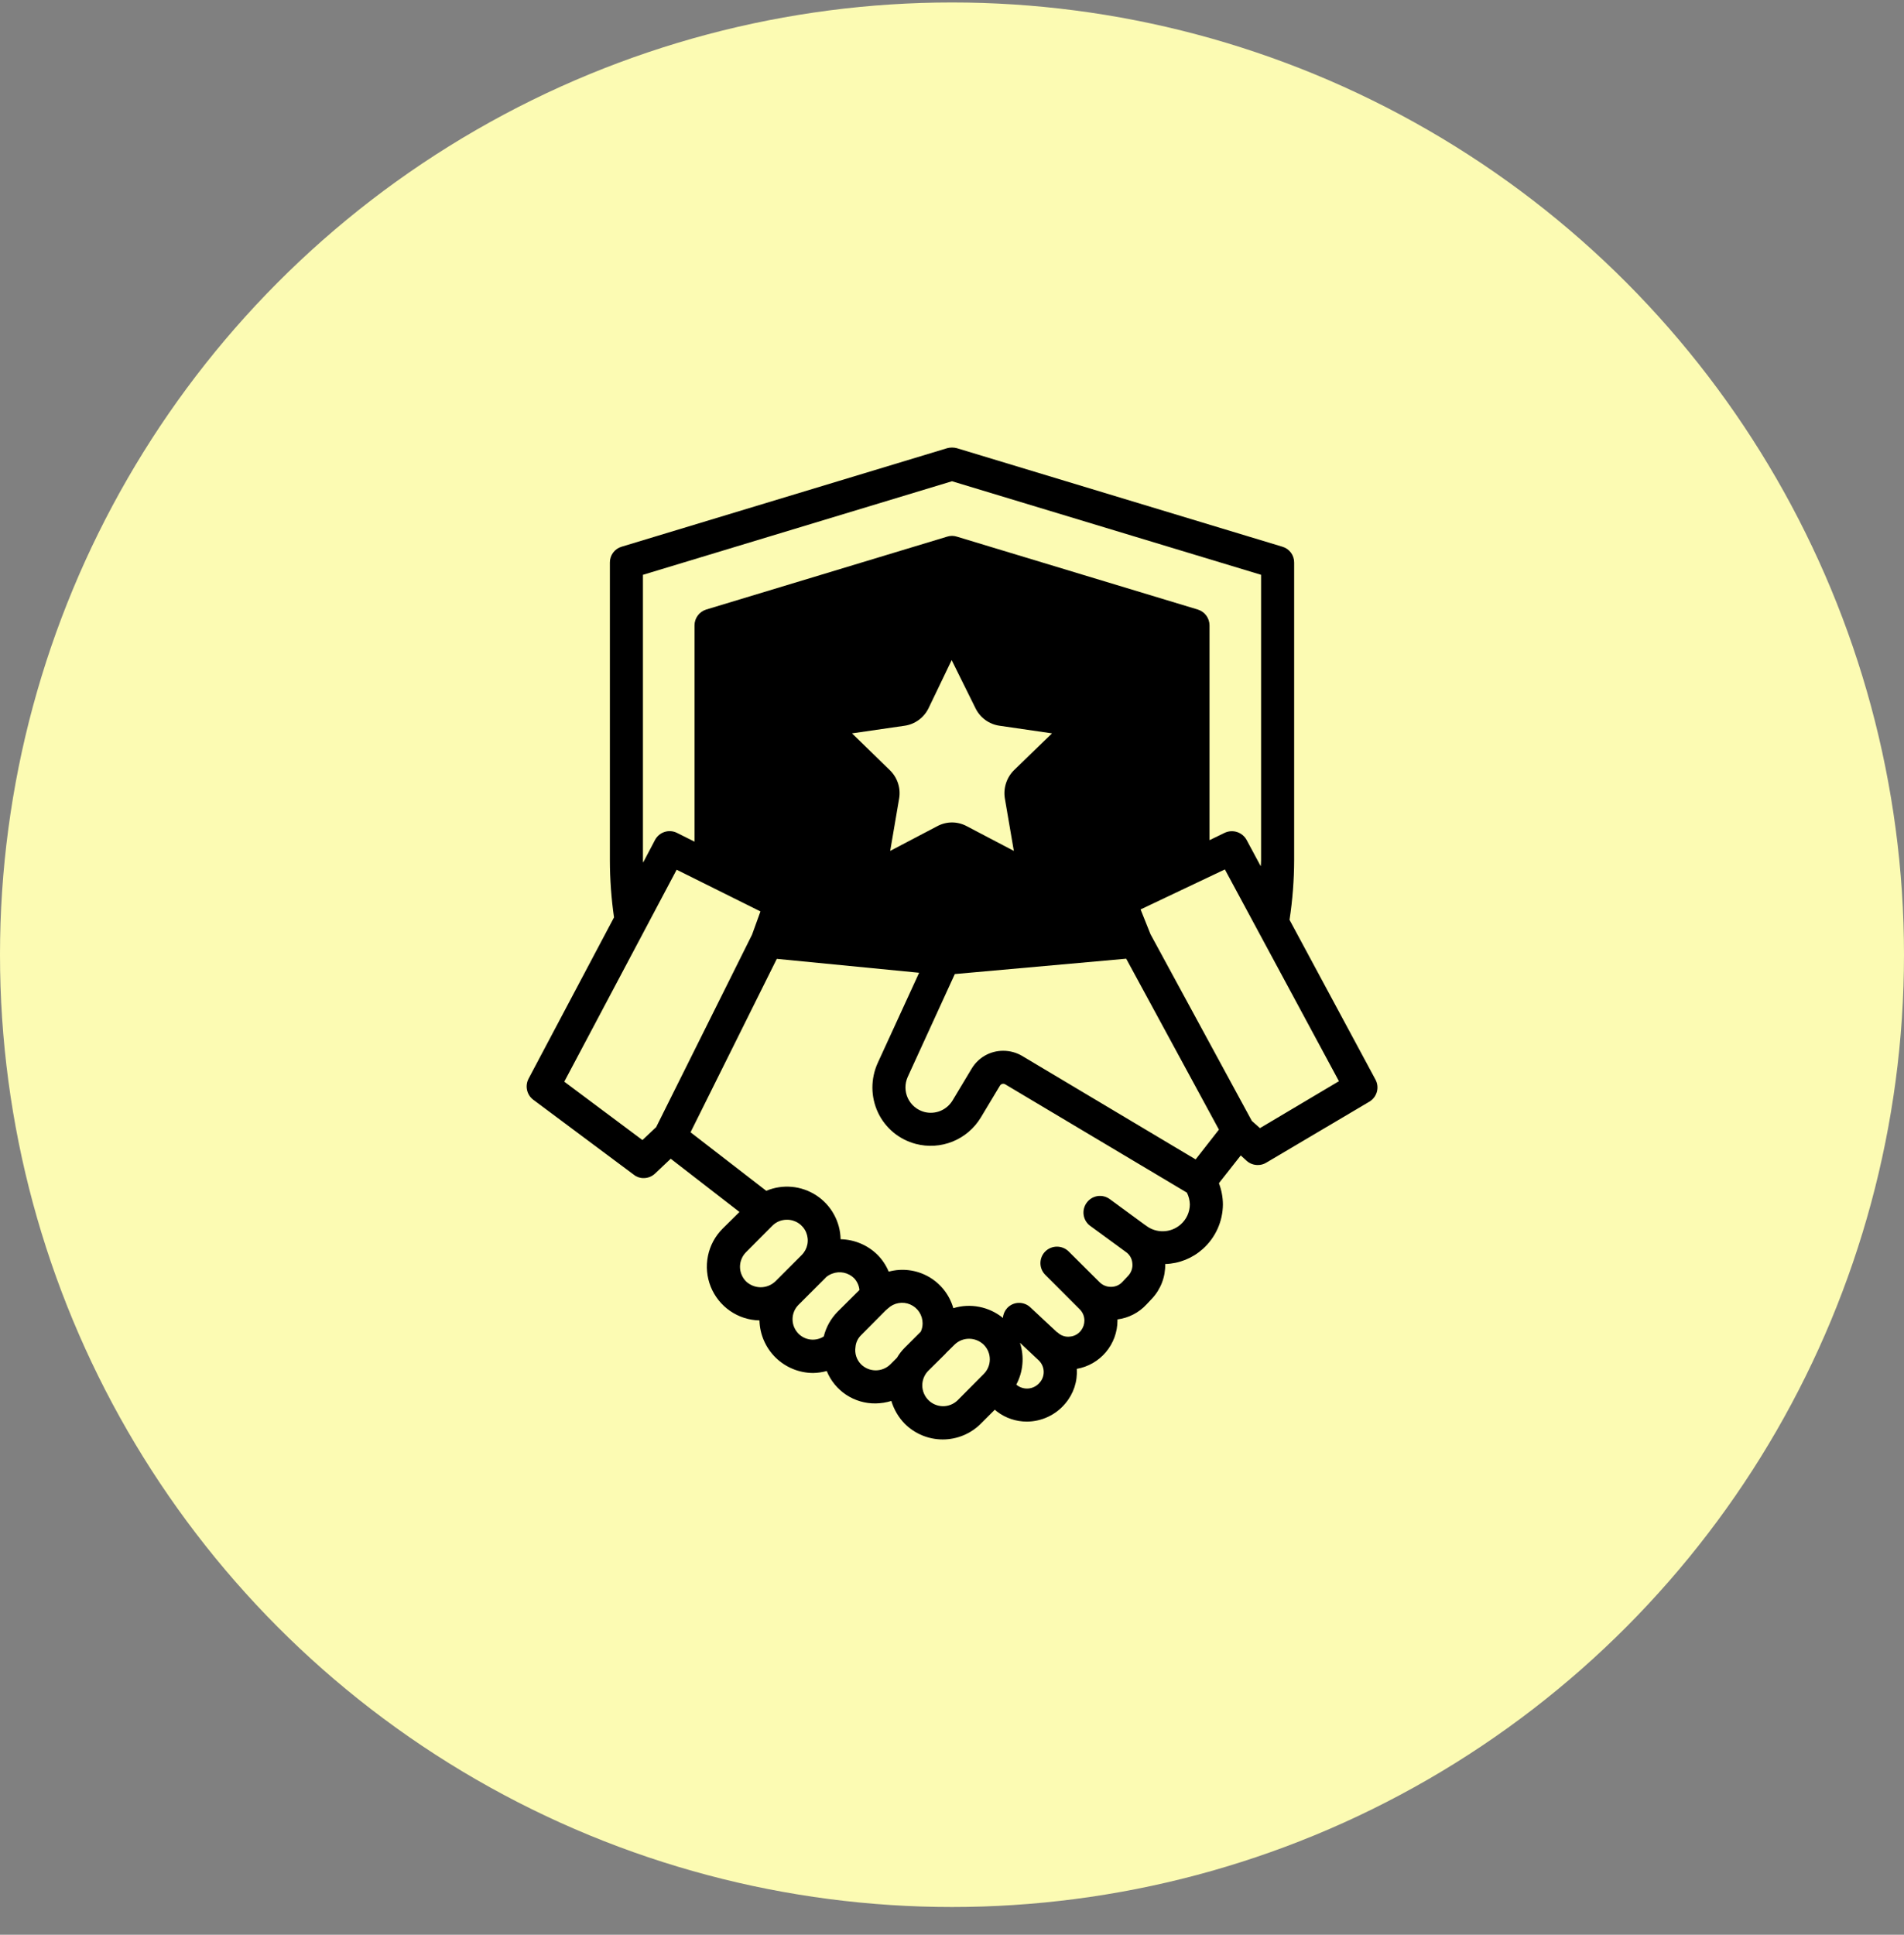
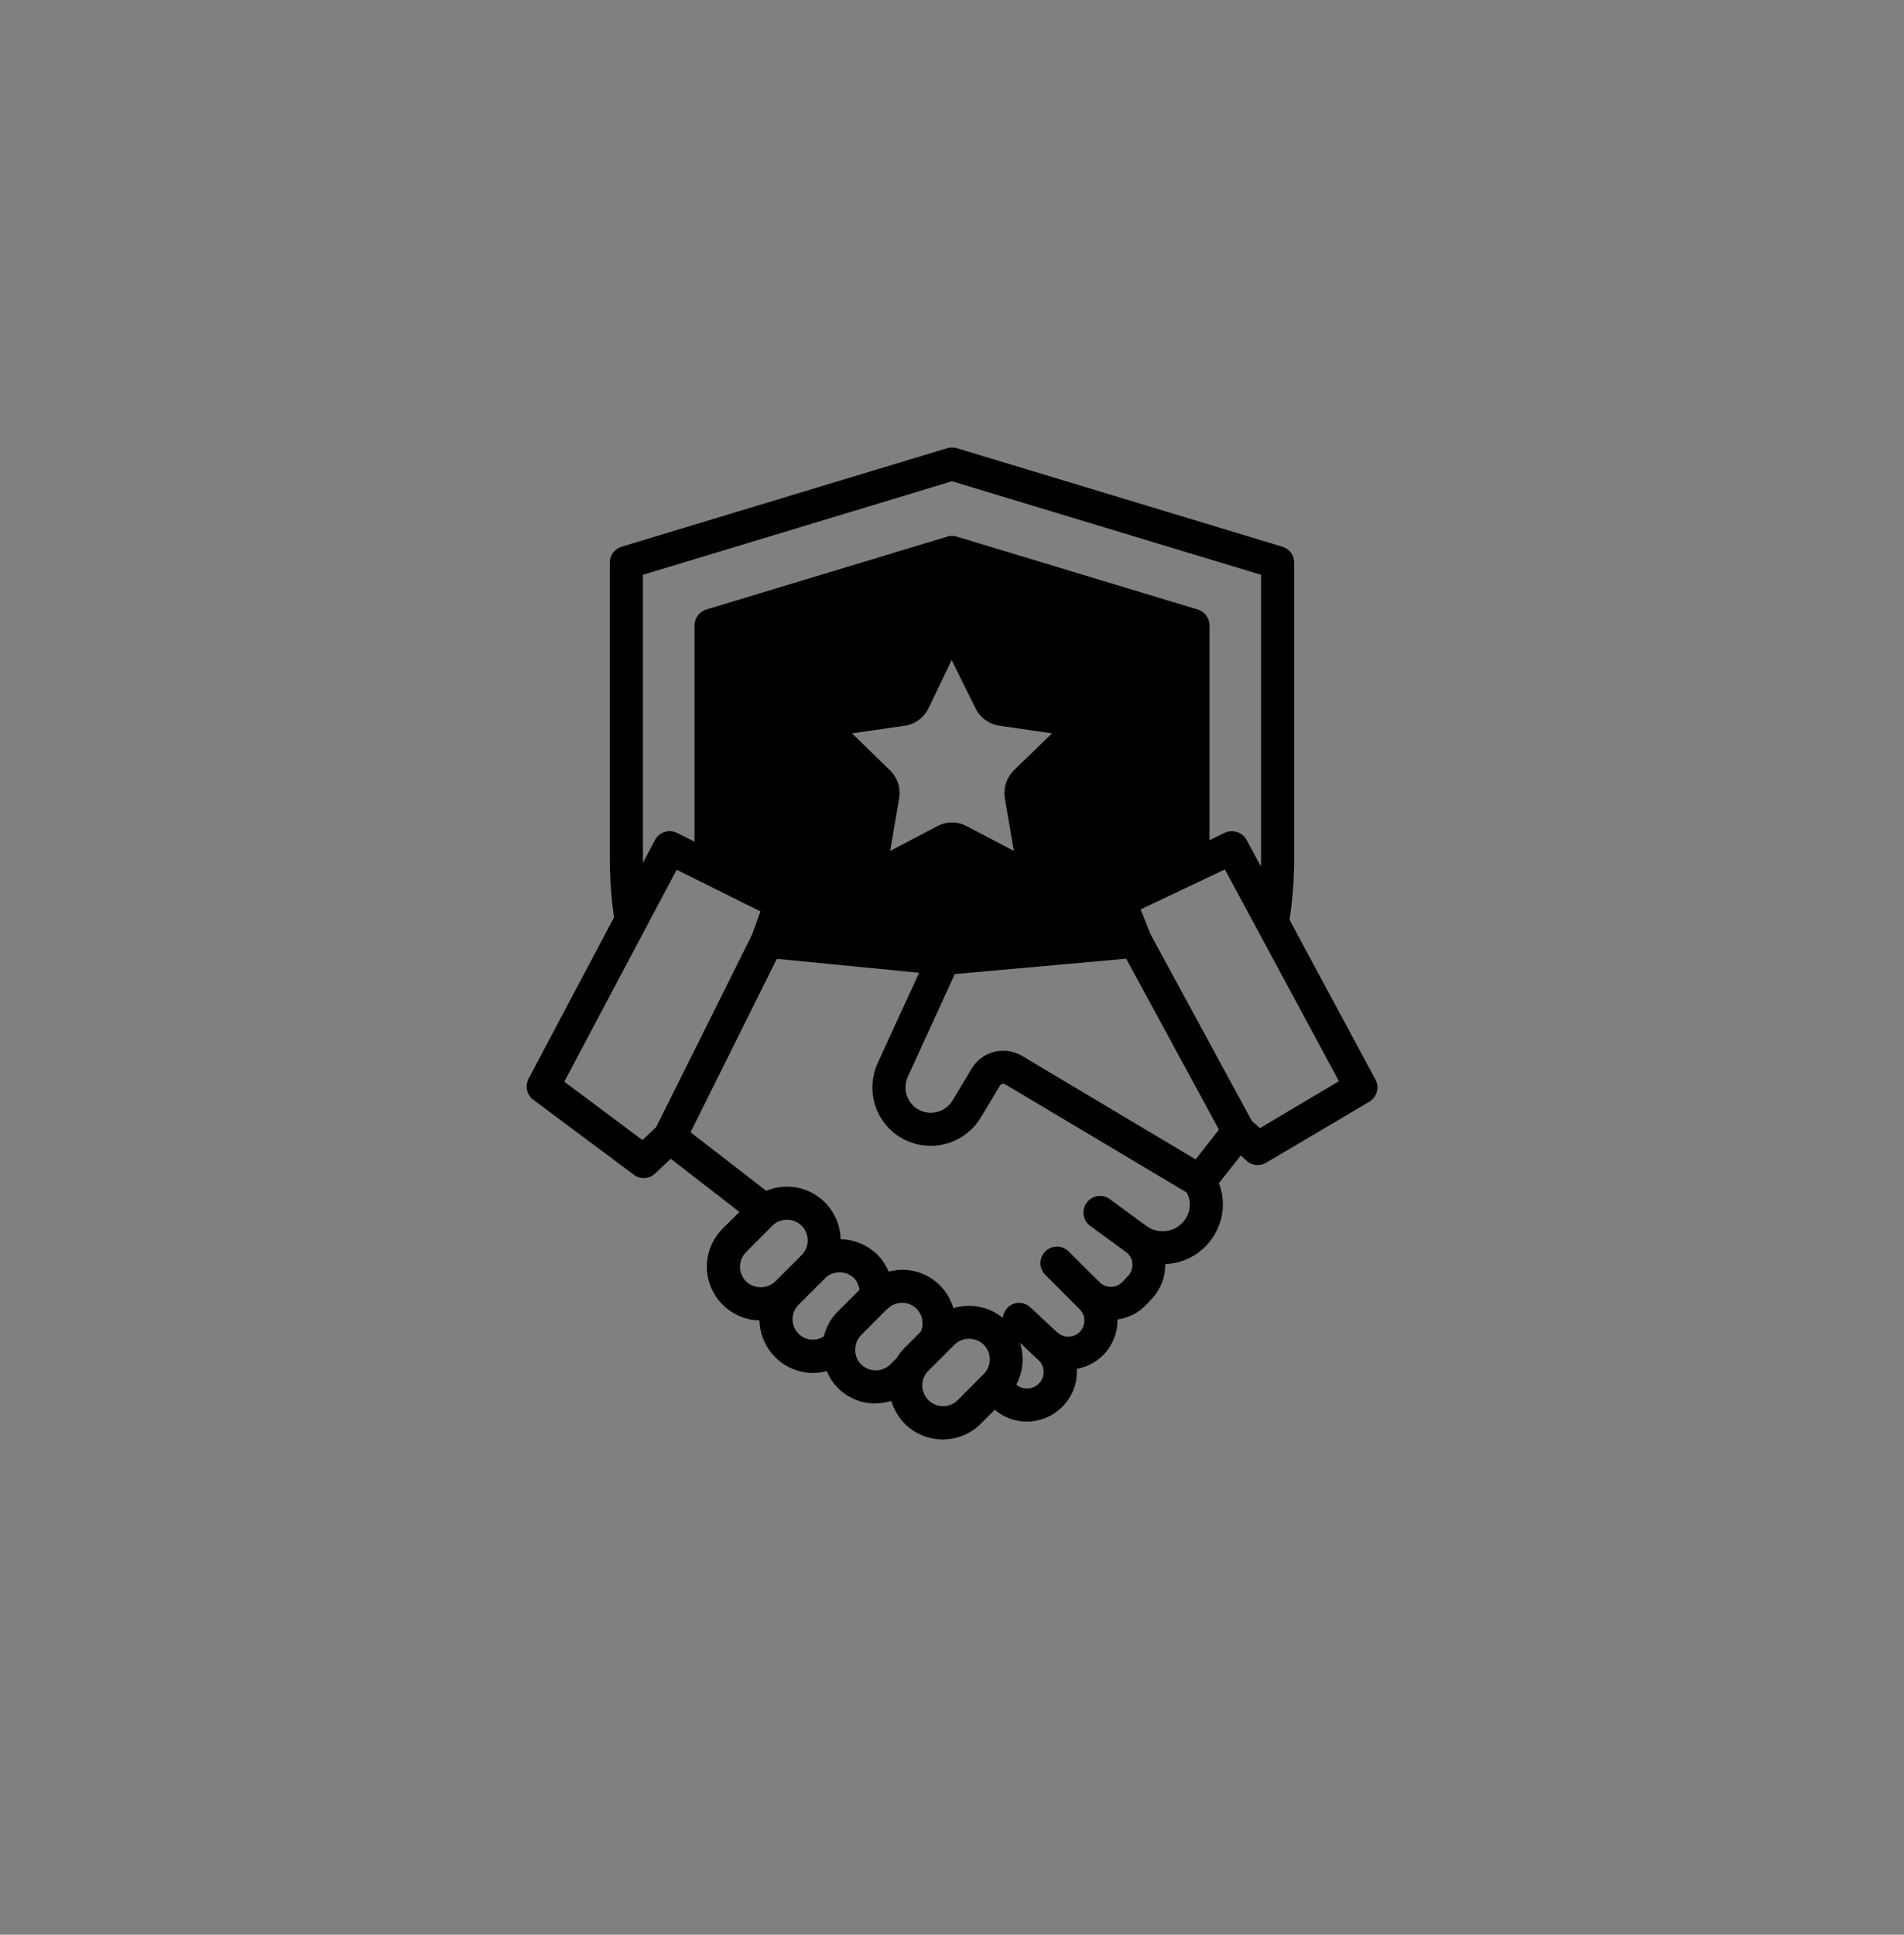
<svg xmlns="http://www.w3.org/2000/svg" width="63" height="64" viewBox="0 0 63 64" fill="none">
  <rect x="0" y="0" width="63" height="64" fill="#808080" stroke="none" />
-   <circle cx="31.5" cy="31.582" r="31.5" fill="#FCFBB3" />
  <path d="M17.643 36.377L20.973 38.86C21.064 38.933 21.179 38.972 21.296 38.97C21.436 38.971 21.571 38.918 21.673 38.822L22.193 38.33L24.468 40.091L23.91 40.643C23.663 40.889 23.494 41.203 23.425 41.544C23.355 41.886 23.387 42.24 23.517 42.564C23.647 42.887 23.869 43.165 24.155 43.363C24.442 43.562 24.781 43.671 25.129 43.678C25.141 44.142 25.333 44.584 25.665 44.909C25.997 45.233 26.442 45.416 26.907 45.417C27.058 45.414 27.209 45.392 27.355 45.352C27.486 45.674 27.711 45.948 28.001 46.14C28.291 46.331 28.632 46.43 28.979 46.424C29.154 46.421 29.327 46.393 29.493 46.342C29.578 46.625 29.73 46.884 29.936 47.096C30.27 47.429 30.723 47.616 31.194 47.616C31.666 47.616 32.118 47.429 32.452 47.096L32.917 46.631L32.988 46.692C33.272 46.909 33.62 47.026 33.978 47.025C34.22 47.024 34.459 46.97 34.678 46.867C34.897 46.764 35.091 46.615 35.246 46.429C35.519 46.111 35.657 45.699 35.629 45.281C36.005 45.215 36.346 45.019 36.592 44.727C36.838 44.435 36.974 44.066 36.975 43.684V43.645C37.344 43.598 37.685 43.422 37.937 43.148L38.118 42.956C38.407 42.647 38.564 42.237 38.555 41.813C39.015 41.799 39.454 41.623 39.797 41.316C40.005 41.13 40.172 40.903 40.287 40.649C40.402 40.394 40.462 40.118 40.464 39.839C40.462 39.6 40.417 39.363 40.332 39.139L41.054 38.221L41.251 38.401C41.352 38.49 41.483 38.539 41.618 38.538C41.716 38.539 41.813 38.513 41.897 38.461L45.309 36.443C45.431 36.371 45.52 36.254 45.558 36.118C45.596 35.981 45.579 35.835 45.511 35.71L42.668 30.427C42.768 29.774 42.819 29.114 42.821 28.453V18.61C42.822 18.492 42.785 18.377 42.715 18.282C42.645 18.187 42.545 18.118 42.432 18.085L31.659 14.825C31.555 14.798 31.446 14.798 31.342 14.825L20.568 18.085C20.455 18.118 20.356 18.187 20.286 18.282C20.216 18.377 20.179 18.492 20.18 18.61V28.453C20.181 29.087 20.227 29.719 20.317 30.346L17.489 35.683C17.429 35.798 17.411 35.931 17.439 36.058C17.467 36.185 17.539 36.299 17.643 36.377ZM24.686 42.388C24.623 42.324 24.572 42.249 24.538 42.166C24.503 42.083 24.485 41.994 24.485 41.904C24.485 41.814 24.503 41.725 24.538 41.642C24.572 41.559 24.623 41.483 24.686 41.42L25.556 40.545C25.619 40.482 25.694 40.432 25.777 40.398C25.859 40.365 25.948 40.347 26.037 40.348C26.173 40.346 26.307 40.386 26.42 40.461C26.534 40.536 26.623 40.643 26.675 40.769C26.727 40.895 26.741 41.033 26.714 41.167C26.687 41.3 26.621 41.422 26.524 41.518L25.654 42.388C25.524 42.511 25.35 42.581 25.17 42.581C24.99 42.581 24.817 42.511 24.686 42.388ZM27.257 44.209C27.128 44.292 26.974 44.328 26.822 44.311C26.669 44.294 26.527 44.225 26.42 44.116C26.296 43.99 26.225 43.821 26.224 43.644C26.223 43.467 26.291 43.297 26.414 43.17L26.425 43.159L27.295 42.289C27.305 42.283 27.313 42.273 27.317 42.262C27.381 42.205 27.455 42.16 27.535 42.131C27.659 42.084 27.793 42.073 27.922 42.1C28.051 42.128 28.169 42.191 28.263 42.284C28.362 42.391 28.423 42.527 28.438 42.672L27.716 43.389C27.492 43.616 27.334 43.899 27.257 44.209ZM29.936 44.581C29.837 44.68 29.75 44.792 29.679 44.914L29.46 45.133C29.331 45.259 29.157 45.33 28.977 45.33C28.796 45.33 28.622 45.259 28.493 45.133C28.419 45.059 28.363 44.968 28.331 44.868C28.299 44.768 28.29 44.662 28.307 44.559C28.319 44.409 28.385 44.27 28.493 44.165L29.318 43.334H29.324L29.34 43.317L29.357 43.301C29.367 43.295 29.376 43.288 29.384 43.279C29.481 43.188 29.602 43.127 29.733 43.105C29.863 43.082 29.998 43.098 30.119 43.151C30.241 43.204 30.345 43.292 30.417 43.403C30.489 43.514 30.528 43.644 30.527 43.777C30.527 43.871 30.507 43.965 30.467 44.05L29.936 44.581ZM32.55 45.45L31.681 46.325C31.551 46.449 31.377 46.518 31.198 46.516C31.018 46.513 30.846 46.441 30.719 46.314C30.592 46.187 30.519 46.015 30.517 45.835C30.515 45.655 30.583 45.482 30.707 45.352L31.293 44.772V44.767L31.582 44.482C31.646 44.419 31.721 44.37 31.803 44.336C31.886 44.302 31.974 44.285 32.064 44.285C32.245 44.285 32.42 44.356 32.55 44.482C32.614 44.546 32.665 44.621 32.699 44.704C32.734 44.787 32.751 44.876 32.751 44.966C32.751 45.056 32.734 45.145 32.699 45.228C32.665 45.311 32.614 45.387 32.55 45.45ZM34.393 45.745C34.303 45.848 34.178 45.913 34.043 45.929C33.907 45.944 33.771 45.908 33.66 45.828L33.628 45.8C33.74 45.59 33.809 45.358 33.829 45.121C33.85 44.883 33.822 44.643 33.748 44.417L34.366 44.996C34.468 45.092 34.529 45.225 34.534 45.365C34.539 45.506 34.489 45.642 34.393 45.745ZM39.064 40.506C38.906 40.644 38.705 40.723 38.495 40.729C38.286 40.735 38.081 40.668 37.915 40.539L37.882 40.517L36.718 39.664C36.66 39.622 36.594 39.592 36.525 39.575C36.455 39.558 36.383 39.555 36.312 39.566C36.242 39.578 36.174 39.603 36.113 39.64C36.052 39.678 35.999 39.727 35.957 39.785C35.915 39.842 35.884 39.908 35.866 39.978C35.849 40.048 35.845 40.12 35.856 40.191C35.867 40.262 35.891 40.331 35.928 40.392C35.965 40.454 36.014 40.508 36.072 40.55L37.254 41.414C37.315 41.456 37.366 41.511 37.403 41.575C37.44 41.64 37.462 41.712 37.467 41.786C37.476 41.862 37.468 41.94 37.443 42.013C37.418 42.086 37.378 42.152 37.325 42.207L37.139 42.404C37.091 42.456 37.034 42.497 36.97 42.525C36.906 42.553 36.837 42.568 36.767 42.568H36.756C36.685 42.568 36.616 42.554 36.551 42.527C36.486 42.5 36.428 42.46 36.379 42.41L35.361 41.398C35.258 41.295 35.118 41.238 34.973 41.238C34.828 41.238 34.688 41.295 34.585 41.398C34.483 41.5 34.426 41.639 34.426 41.783C34.426 41.928 34.483 42.066 34.585 42.169L35.728 43.312C35.777 43.361 35.815 43.419 35.842 43.483C35.868 43.546 35.881 43.615 35.881 43.684C35.881 43.798 35.844 43.909 35.777 44.001C35.733 44.062 35.677 44.112 35.612 44.149C35.547 44.186 35.474 44.208 35.4 44.214C35.325 44.223 35.249 44.215 35.178 44.19C35.107 44.166 35.043 44.125 34.989 44.072H34.978L34.093 43.246C34.041 43.197 33.979 43.158 33.912 43.133C33.845 43.107 33.773 43.095 33.701 43.098C33.629 43.1 33.559 43.117 33.494 43.147C33.428 43.178 33.37 43.221 33.322 43.274C33.241 43.363 33.193 43.476 33.185 43.596C32.959 43.412 32.691 43.286 32.405 43.23C32.119 43.173 31.823 43.188 31.544 43.274C31.418 42.832 31.123 42.457 30.723 42.231C30.323 42.005 29.85 41.945 29.406 42.065C29.319 41.857 29.193 41.667 29.034 41.507C28.708 41.186 28.272 41.002 27.814 40.993C27.809 40.704 27.732 40.42 27.591 40.167C27.451 39.914 27.251 39.699 27.008 39.541C26.765 39.383 26.488 39.286 26.199 39.26C25.911 39.234 25.621 39.279 25.354 39.391L22.849 37.455L25.703 31.718L30.412 32.178L29.039 35.169C28.924 35.425 28.865 35.704 28.866 35.985C28.868 36.266 28.931 36.544 29.05 36.799C29.169 37.053 29.343 37.277 29.558 37.457C29.774 37.636 30.026 37.766 30.297 37.838C30.702 37.945 31.131 37.919 31.52 37.762C31.908 37.605 32.235 37.327 32.452 36.968L33.086 35.913C33.095 35.898 33.106 35.886 33.12 35.876C33.133 35.865 33.148 35.858 33.165 35.854C33.181 35.85 33.198 35.849 33.215 35.852C33.231 35.854 33.247 35.86 33.261 35.869L39.272 39.451C39.333 39.572 39.366 39.704 39.37 39.839C39.369 39.966 39.342 40.091 39.289 40.206C39.236 40.321 39.159 40.423 39.064 40.506ZM33.25 26.419L33.546 28.147L31.993 27.332C31.842 27.25 31.672 27.206 31.5 27.206C31.328 27.206 31.159 27.25 31.008 27.332L29.455 28.147L29.75 26.419C29.78 26.25 29.768 26.077 29.715 25.914C29.663 25.751 29.572 25.604 29.45 25.484L28.192 24.259L29.931 24.007C30.1 23.983 30.261 23.917 30.399 23.816C30.537 23.715 30.649 23.581 30.724 23.427L31.489 21.836L32.277 23.427C32.352 23.582 32.465 23.716 32.604 23.817C32.743 23.918 32.905 23.983 33.075 24.007L34.809 24.259L33.551 25.478C33.429 25.599 33.338 25.748 33.286 25.912C33.233 26.076 33.221 26.25 33.25 26.419ZM39.561 38.352L33.819 34.928C33.63 34.817 33.415 34.759 33.196 34.759C32.985 34.758 32.778 34.812 32.595 34.915C32.412 35.019 32.259 35.169 32.151 35.349L31.517 36.405C31.422 36.56 31.28 36.681 31.112 36.749C30.943 36.817 30.757 36.829 30.582 36.782C30.464 36.75 30.355 36.693 30.261 36.615C30.168 36.537 30.092 36.439 30.04 36.329C29.988 36.219 29.961 36.098 29.96 35.977C29.959 35.855 29.985 35.734 30.035 35.623L31.593 32.221L37.264 31.713L40.332 37.367L39.561 38.352ZM44.303 35.765L41.689 37.318L41.421 37.078L38.068 30.903L37.74 30.083L40.529 28.76L44.303 35.765ZM21.274 19.014L31.5 15.919L41.727 19.014V28.453C41.727 28.524 41.721 28.59 41.716 28.656L41.246 27.781C41.178 27.659 41.066 27.567 40.933 27.523C40.801 27.48 40.656 27.488 40.529 27.546L40.021 27.792V20.688C40.02 20.57 39.983 20.456 39.913 20.361C39.843 20.267 39.745 20.197 39.632 20.163L31.659 17.751C31.556 17.718 31.445 17.718 31.342 17.751L23.368 20.163C23.256 20.197 23.158 20.267 23.088 20.361C23.018 20.456 22.98 20.57 22.98 20.688V27.841L22.4 27.551C22.272 27.487 22.125 27.476 21.989 27.52C21.853 27.564 21.739 27.66 21.673 27.786L21.279 28.535C21.279 28.508 21.274 28.481 21.274 28.453V19.014ZM22.389 28.77L25.162 30.149L24.883 30.92L21.711 37.285L21.257 37.712L18.671 35.781L22.389 28.77Z" fill="black" />
</svg>